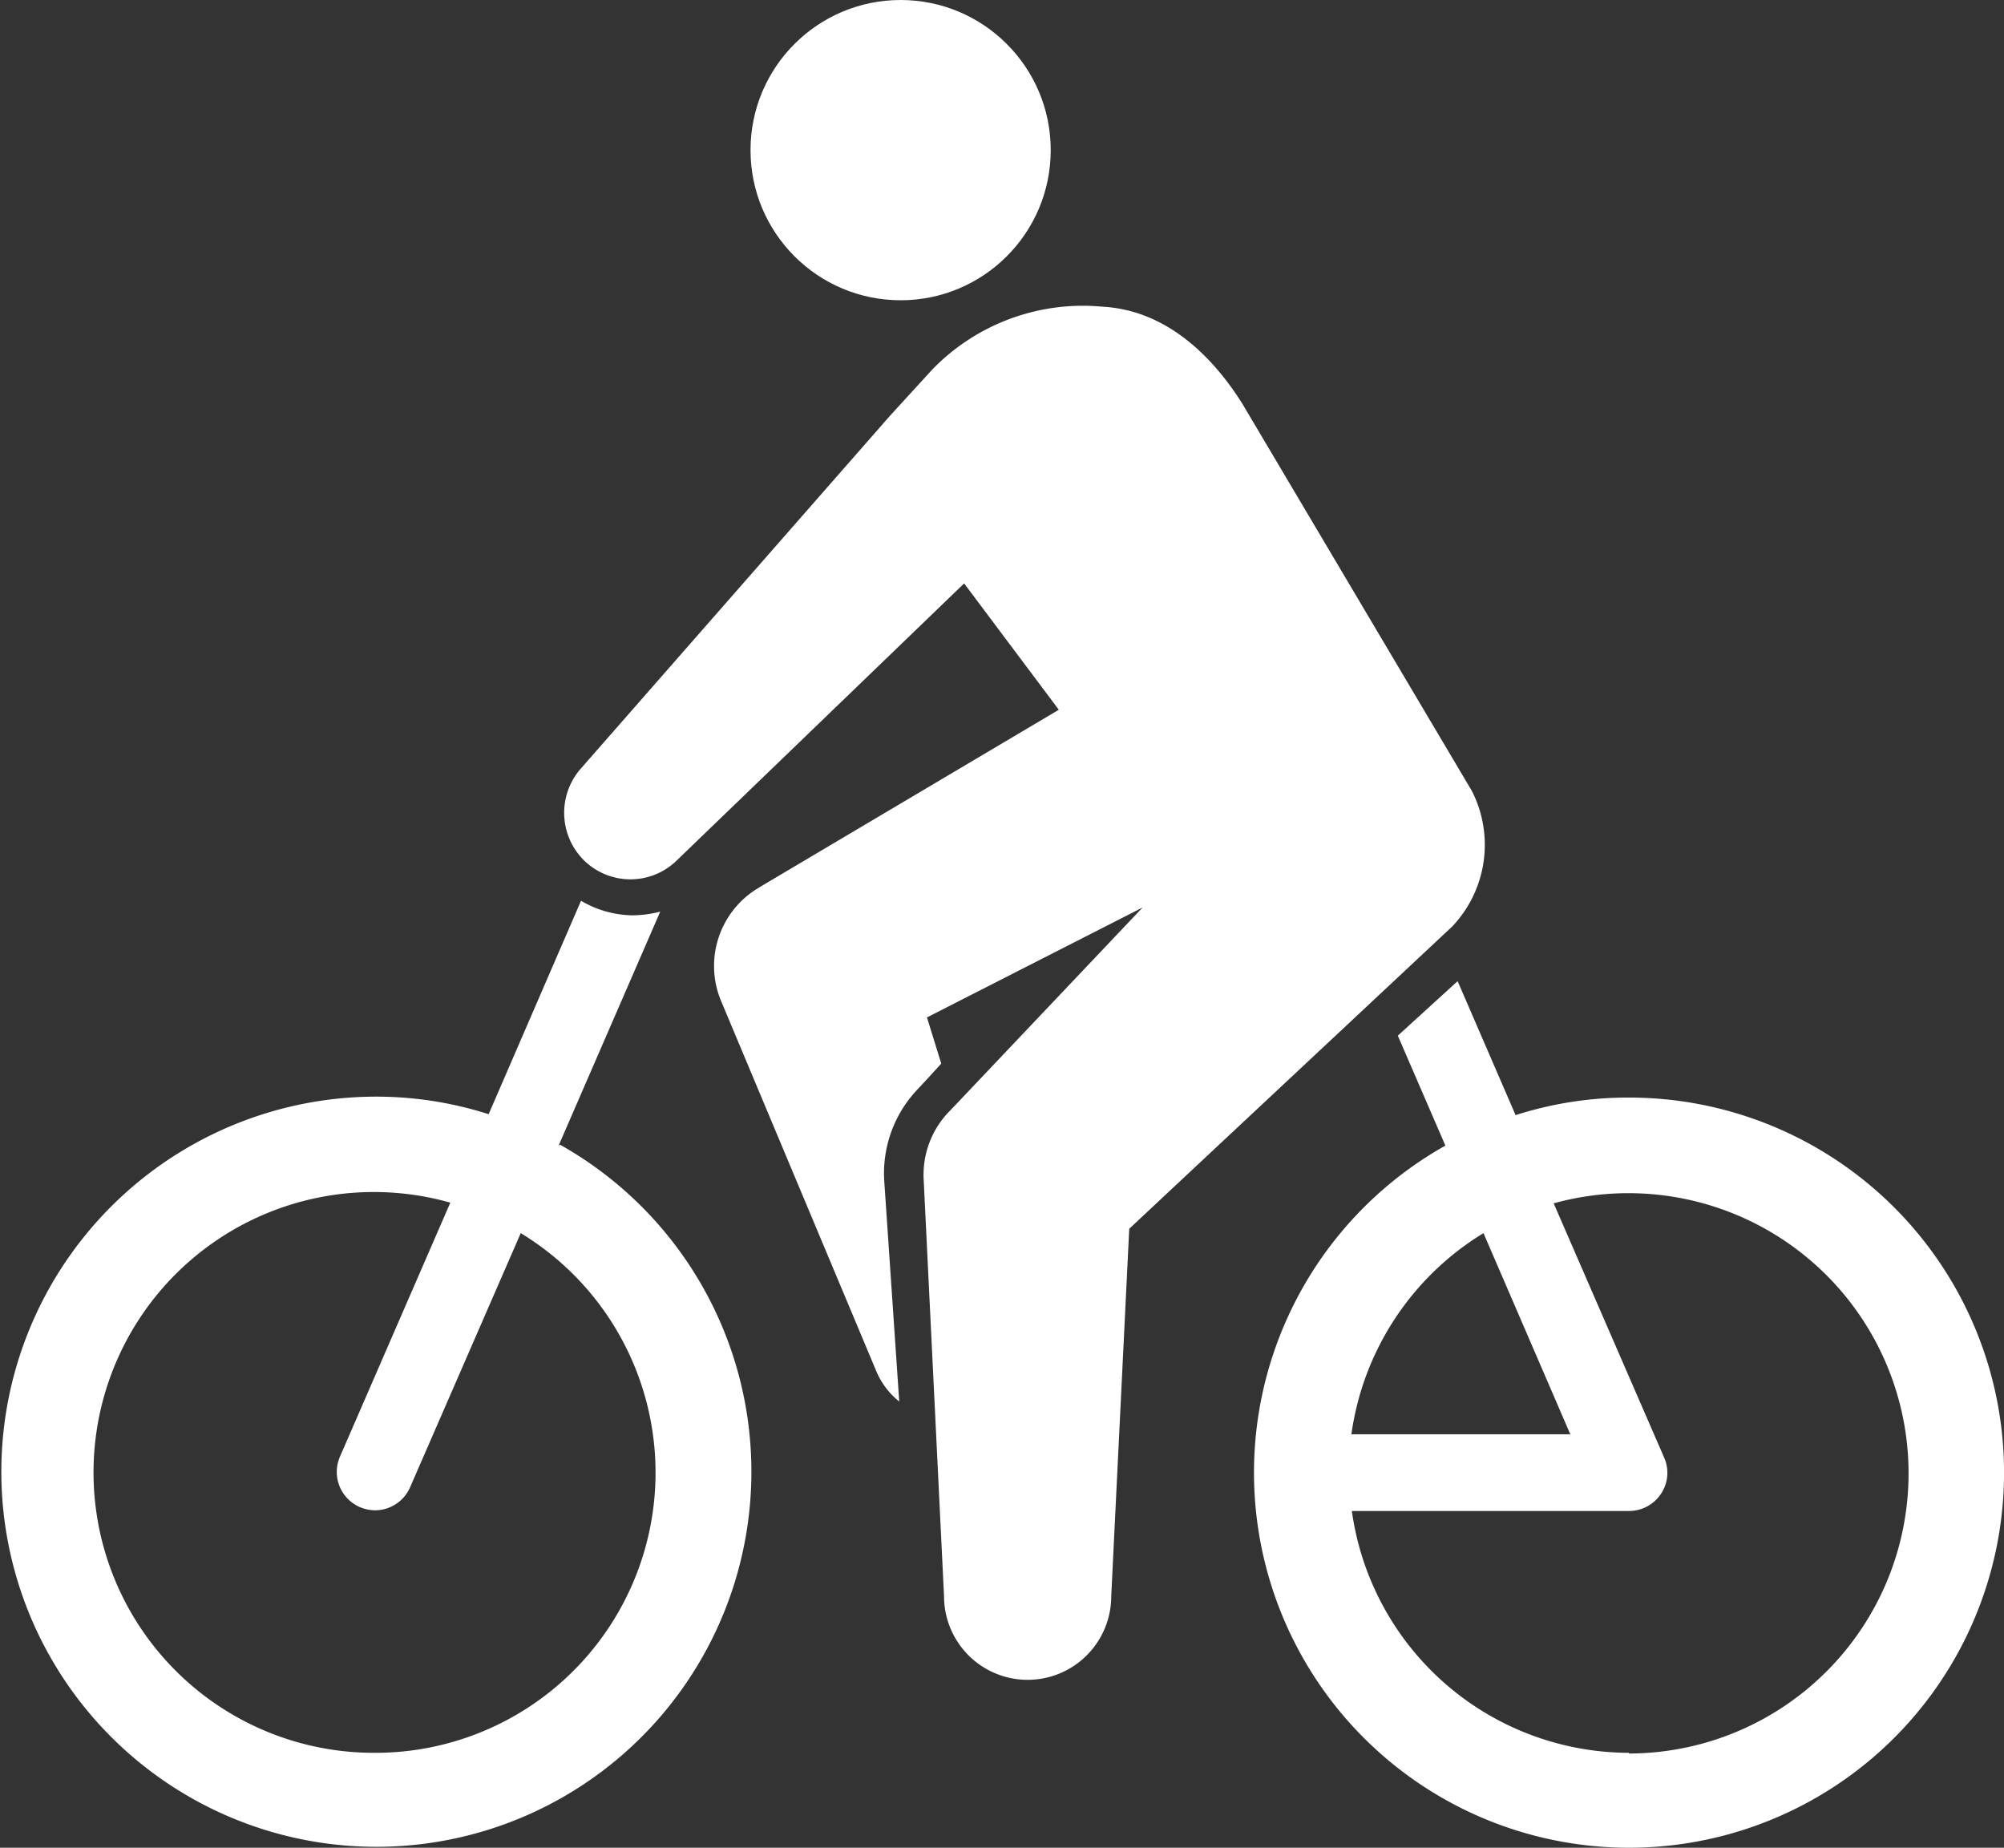
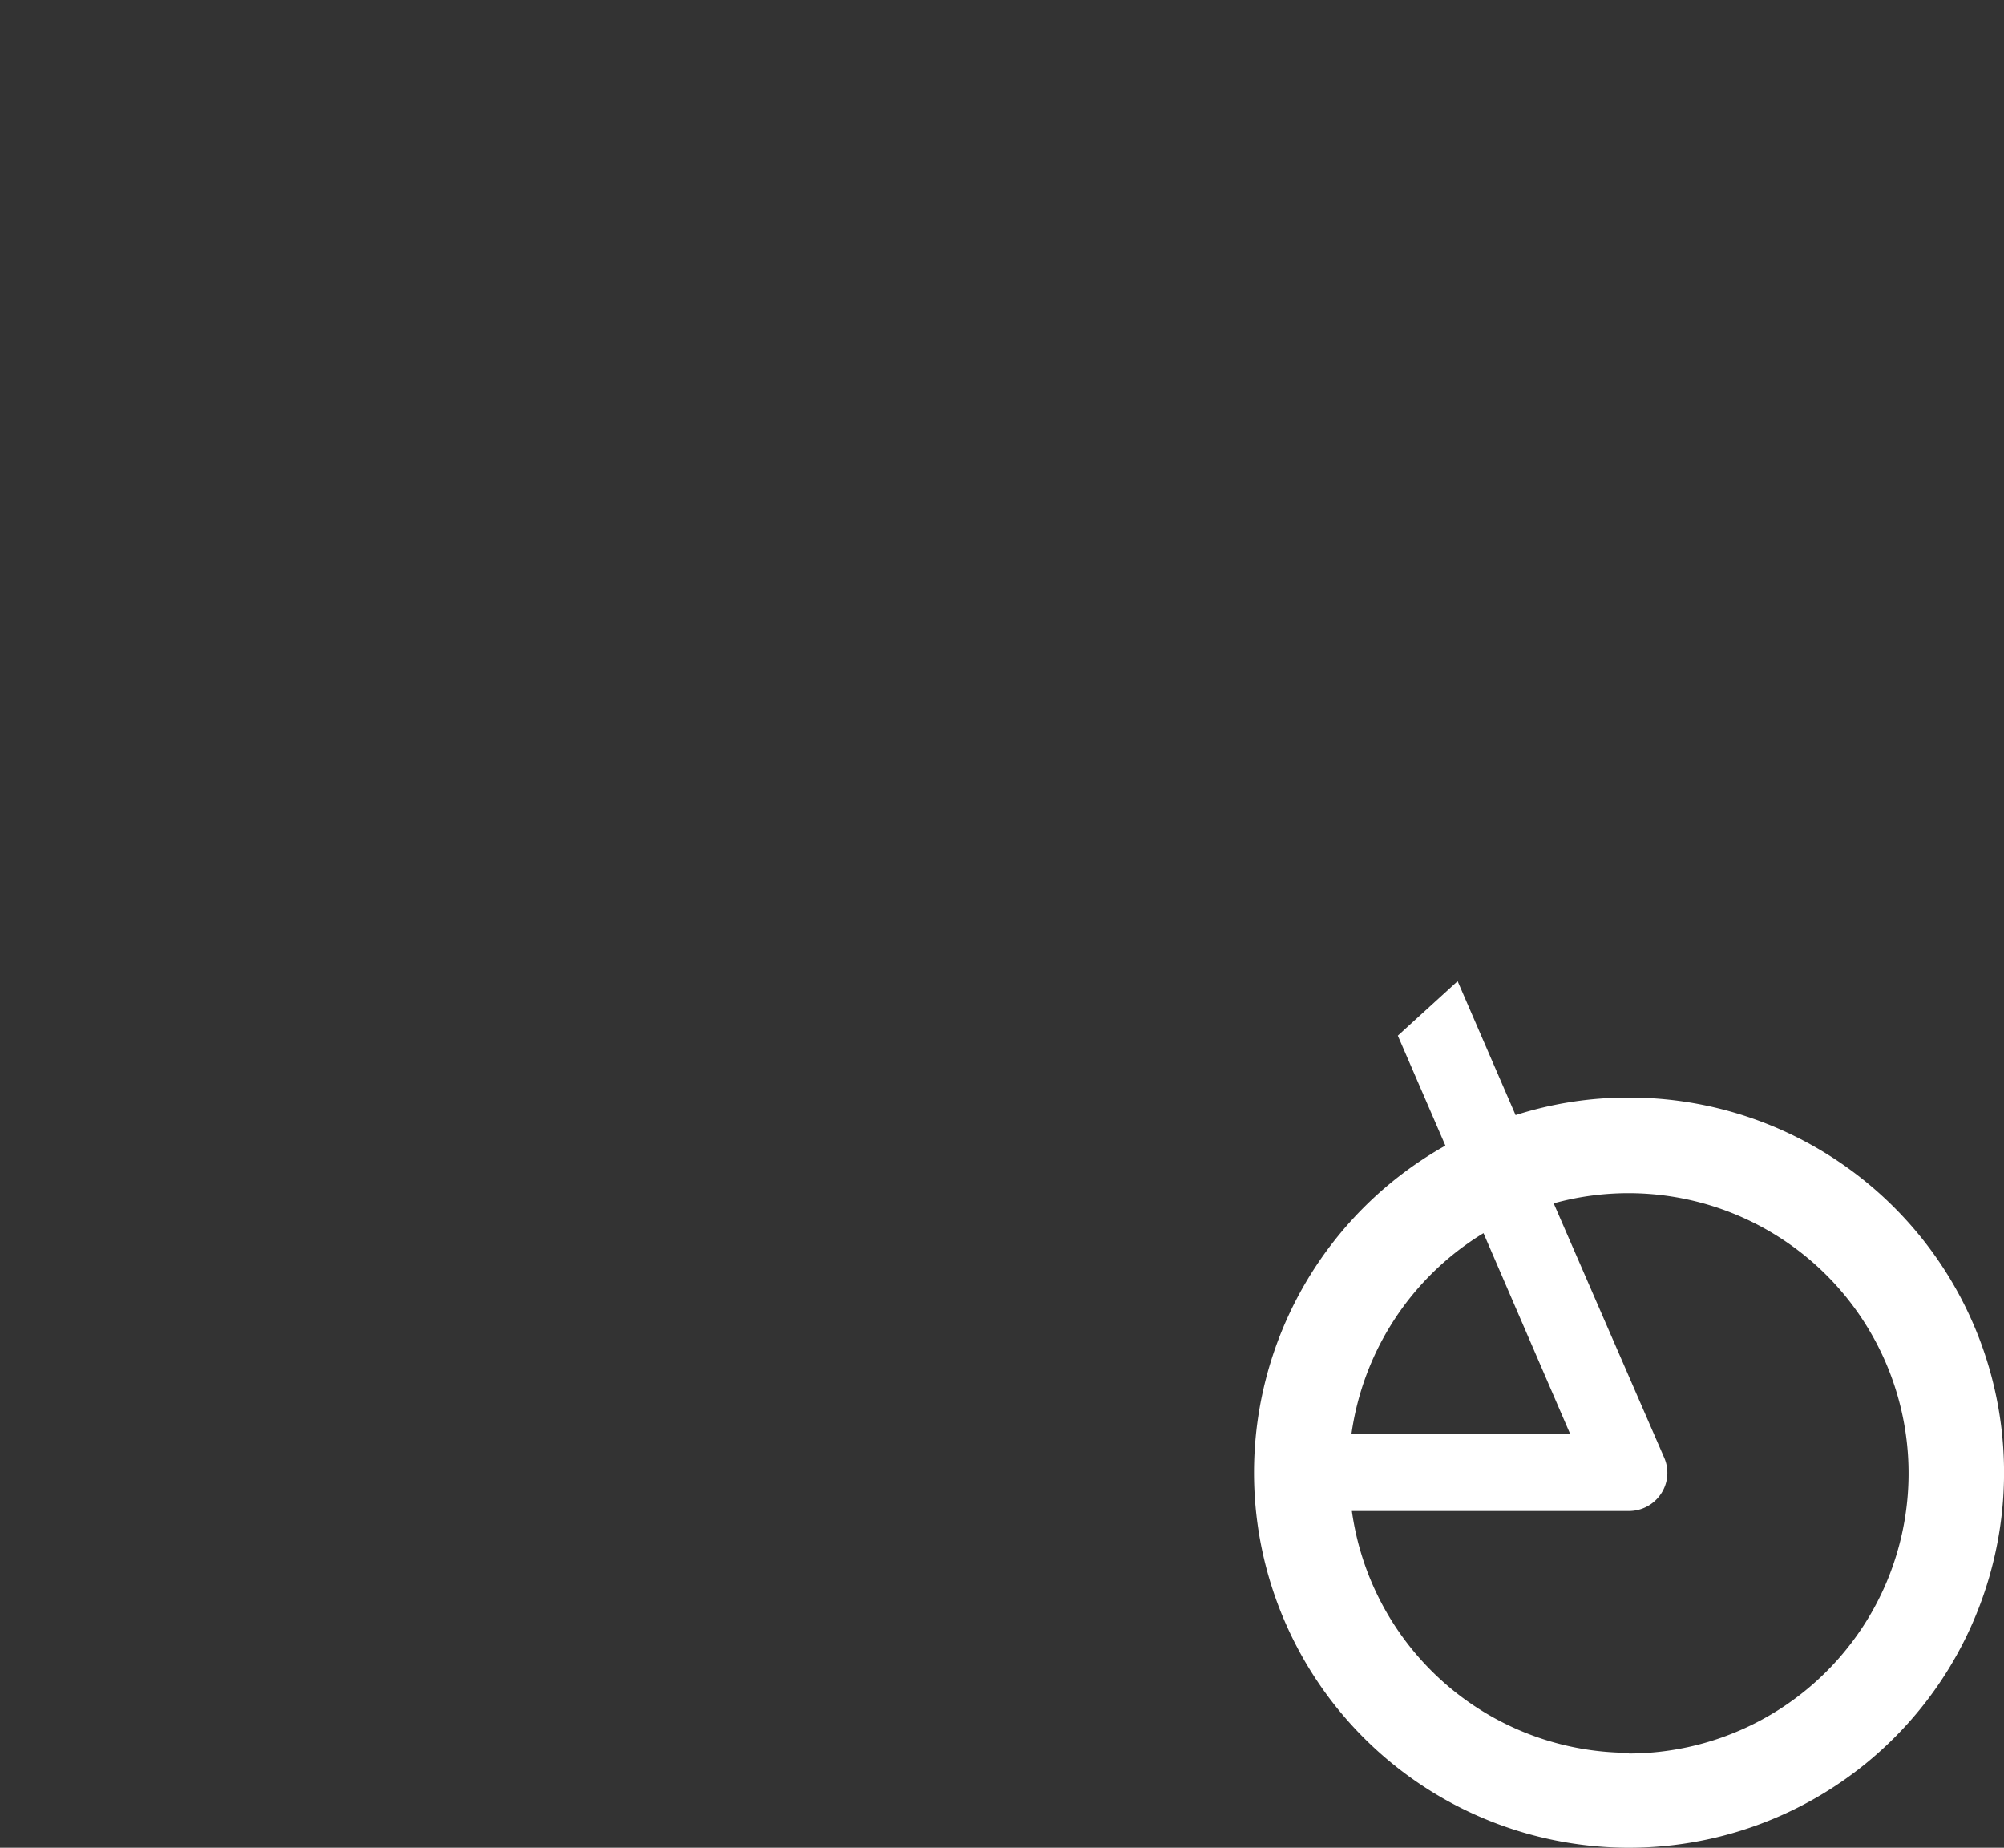
<svg xmlns="http://www.w3.org/2000/svg" viewBox="0 0 86.78 80">
  <rect x="0" y="0" width="86.78" height="80" fill="#333333" stroke="none" />
  <defs>
    <style>.cls-1{fill:#fff;}</style>
  </defs>
  <g id="Layer_2" data-name="Layer 2">
    <g id="data">
-       <path class="cls-1" d="M24.19,49.6l4.4-10.13a4.9,4.9,0,0,1-1.21.16A4.52,4.52,0,0,1,25.16,39l-4,9.24a16,16,0,0,0-4.91-.76,16.24,16.24,0,1,0,8,2.08Zm-8,26.29A12.14,12.14,0,1,1,19.5,52.07l-4.78,11a1.66,1.66,0,0,0,.86,2.18,1.74,1.74,0,0,0,.66.14,1.66,1.66,0,0,0,1.52-1l4.79-11a12.13,12.13,0,0,1-6.31,22.5Z" />
-       <circle class="cls-1" cx="39" cy="6.5" r="6.5" />
      <path class="cls-1" d="M70.54,47.52a16,16,0,0,0-4.91.76l-2.51-5.8-2.59,2.36,2.06,4.76a16.24,16.24,0,1,0,8-2.08Zm-6.3,5.87L68,62.1H58.52A12.16,12.16,0,0,1,64.24,53.39Zm6.3,22.5a12.14,12.14,0,0,1-12-10.47h12a1.66,1.66,0,0,0,1.39-.75,1.63,1.63,0,0,0,.13-1.57l-4.78-11a12.13,12.13,0,1,1,3.26,23.82Z" />
-       <path class="cls-1" d="M62.89,40.11a5.14,5.14,0,0,0,.85-5.86L53.81,17.5c-1.25-2-3.25-4.06-6.05-4.22A9.08,9.08,0,0,0,40.37,16l-1.83,2L25.14,33.29a2.9,2.9,0,0,0,.09,3.9,2.87,2.87,0,0,0,4.07.07l12.45-12,4.1,5.47L33.13,38.27l-.28.17a3.93,3.93,0,0,0-1.62,4.91l6.71,16a3.32,3.32,0,0,0,1,1.33l-.65-9.56a5.28,5.28,0,0,1,1.39-3.9l.44-.47.64-.7-.62-2,9.34-4.76-8.19,8.64-.25.26A3.94,3.94,0,0,0,40,51.11l.88,18a3.62,3.62,0,0,0,7.24,0l.78-15.91Z" />
    </g>
  </g>
</svg>